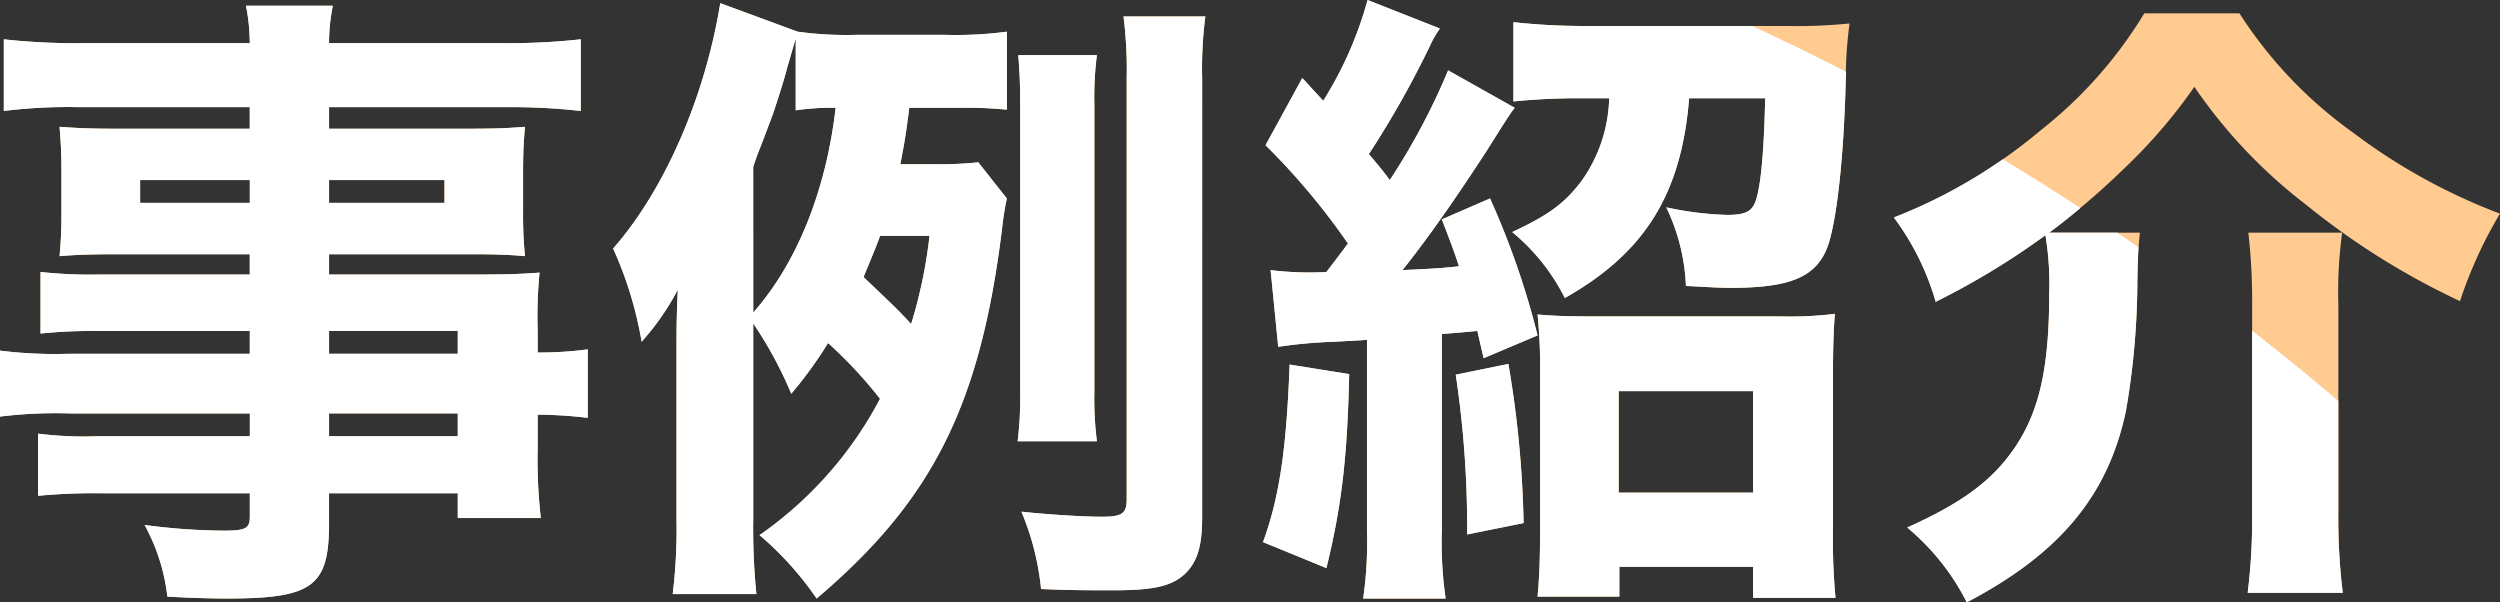
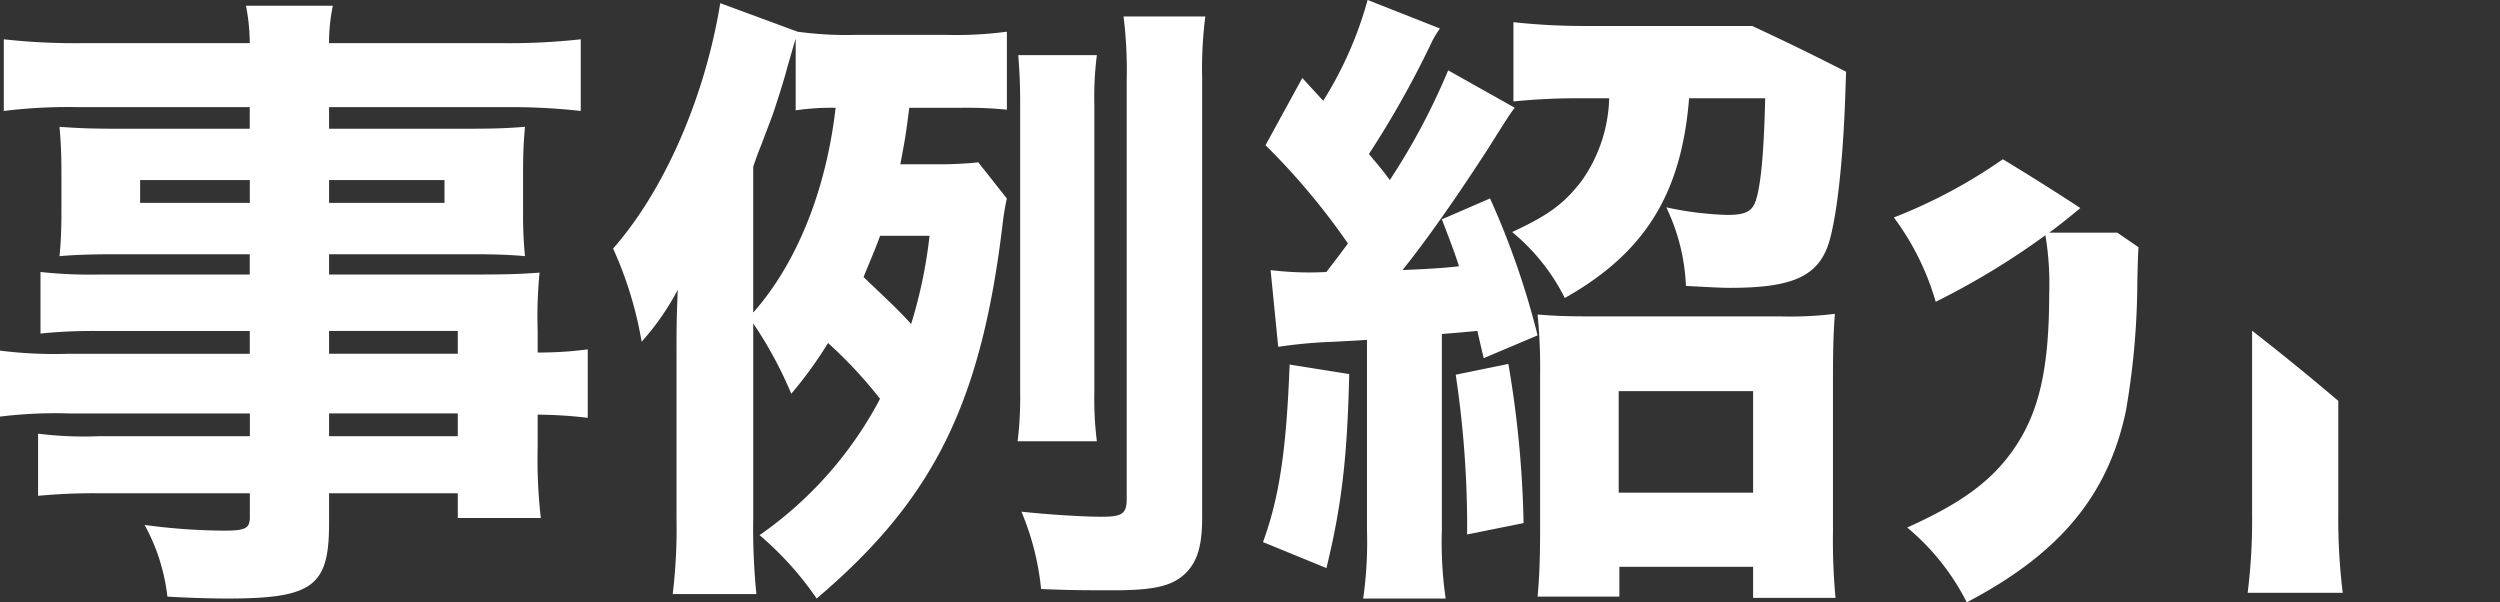
<svg xmlns="http://www.w3.org/2000/svg" width="252.352" height="60.8" viewBox="0 0 252.352 60.8">
  <rect x="0" y="0" width="252.352" height="60.8" fill="#333333" stroke="none" />
  <defs>
    <style>.a{fill:#ffcb91;}.b{fill:#fff;}</style>
  </defs>
  <g transform="translate(2823.568 -2283.216)">
-     <path class="a" d="M27.648-19.072H9.344a43.906,43.906,0,0,1-6.912-.32v6.656a45.836,45.836,0,0,1,7.04-.32H27.648v2.3h-15.3a37.233,37.233,0,0,1-6.08-.256v6.272a59.7,59.7,0,0,1,6.336-.256h15.04v2.368c0,1.152-.384,1.408-2.56,1.408a61.819,61.819,0,0,1-8.064-.576,19.536,19.536,0,0,1,2.3,7.232c2.24.128,4.416.192,6.016.192,8.64,0,10.3-1.216,10.3-7.552V-4.992H48.64v2.5h8.384a51.848,51.848,0,0,1-.32-7.04v-3.392a43.5,43.5,0,0,1,5.056.32V-19.52a36.992,36.992,0,0,1-5.056.32v-2.24a44.915,44.915,0,0,1,.192-5.824c-1.792.128-2.816.192-6.72.192H35.648V-29.12h14.72c1.984,0,3.712.064,5.056.192a41.757,41.757,0,0,1-.192-4.352v-4.16c0-1.984.064-3.072.192-4.544-1.6.128-2.88.192-5.44.192H35.648v-2.176H53.44a63.264,63.264,0,0,1,7.616.384v-7.232a65.987,65.987,0,0,1-8.128.384H35.648a18.545,18.545,0,0,1,.384-3.776H27.264a20.218,20.218,0,0,1,.384,3.776h-16.7a65.275,65.275,0,0,1-8.128-.384v7.232a52.82,52.82,0,0,1,7.616-.384H27.648v2.176H14.016c-2.5,0-3.776-.064-5.568-.192.128,1.536.192,2.752.192,4.544v4.16a43.527,43.527,0,0,1-.192,4.352c1.472-.128,3.2-.192,5.44-.192h13.76v2.048H12.48a47.4,47.4,0,0,1-5.952-.256v6.208a52.681,52.681,0,0,1,5.824-.256h15.3Zm8,0v-2.3H48.64v2.3Zm0,6.016H48.64v2.3H35.648Zm-8-23.552v2.3H16.576v-2.3Zm8,0H47.3v2.3H35.648Zm63.808-7.3a41.257,41.257,0,0,1,4.608.192v-7.872a39.107,39.107,0,0,1-6.272.32H88.9a36.125,36.125,0,0,1-5.952-.32l-7.808-2.88C73.6-44.992,69.5-35.584,64.32-29.7a38.222,38.222,0,0,1,2.88,9.408,26.013,26.013,0,0,0,3.648-5.248c-.128,2.944-.128,4.032-.128,6.72V-2.368a54.537,54.537,0,0,1-.384,7.552h8.448a65.747,65.747,0,0,1-.32-7.552V-22.144a40.68,40.68,0,0,1,3.84,7.1,41.005,41.005,0,0,0,3.712-5.12,44.591,44.591,0,0,1,5.248,5.632A38.745,38.745,0,0,1,79.1-.768a32.212,32.212,0,0,1,5.76,6.4C96.64-4.352,101.44-14.016,103.616-32a27.366,27.366,0,0,1,.448-2.752l-2.88-3.648a38.44,38.44,0,0,1-4.544.192H93.312c.448-2.368.576-3.072.9-5.7ZM78.464-37.952c.448-1.344.576-1.6.9-2.432.9-2.368.9-2.368,1.088-2.88.576-1.728,1.152-3.52,1.472-4.8.128-.384.512-1.792.832-2.816v7.232a24.611,24.611,0,0,1,4.032-.256c-.96,8.32-3.9,15.68-8.32,20.672Zm17.792,6.976a48.191,48.191,0,0,1-1.856,8.9c-1.472-1.6-1.856-1.92-4.8-4.736.64-1.6,1.088-2.56,1.664-4.16Zm16.9,20.736a34.475,34.475,0,0,1-.256-4.992V-44.288a32.952,32.952,0,0,1,.256-4.928h-7.936c.128,1.6.192,2.88.192,4.928v29.12a35.8,35.8,0,0,1-.256,4.928Zm10.624-36.608a40.6,40.6,0,0,1,.32-6.272H115.84a43.743,43.743,0,0,1,.32,6.272V-4.416c0,1.472-.448,1.792-2.5,1.792-2.112,0-5.824-.256-8.128-.512a26.945,26.945,0,0,1,1.984,7.808c3.008.128,4.672.128,7.3.128,4.224,0,6.016-.448,7.36-1.792,1.152-1.216,1.6-2.752,1.6-5.632Zm41.088,1.984a15.053,15.053,0,0,1-2.816,8.384c-1.728,2.24-3.264,3.392-6.976,5.12a20.545,20.545,0,0,1,5.312,6.656c8.064-4.544,11.776-10.5,12.544-20.16h7.68c-.128,5.632-.448,8.832-.96,10.368-.384,1.088-1.088,1.408-2.88,1.408a33.04,33.04,0,0,1-6.144-.768,20.158,20.158,0,0,1,1.984,7.936c2.5.128,3.456.192,4.48.192,6.592,0,9.152-1.28,10.112-5.12.768-3.008,1.344-8.576,1.536-15.616a44.526,44.526,0,0,1,.384-5.952,51.424,51.424,0,0,1-6.208.256H162.624a66,66,0,0,1-7.424-.384v8a65.064,65.064,0,0,1,6.912-.32ZM131.456-19.776a49.444,49.444,0,0,1,5.632-.512c2.432-.128,2.432-.128,3.328-.192v19.2a40.219,40.219,0,0,1-.384,6.912h8.32a39.345,39.345,0,0,1-.384-6.912V-21.056c.512-.064,1.664-.128,3.584-.32.32,1.408.32,1.408.64,2.752l5.44-2.3a81.715,81.715,0,0,0-4.8-13.824l-4.864,2.112c.96,2.5,1.344,3.52,1.728,4.736-1.664.192-2.88.256-5.7.384,2.56-3.2,5.376-7.232,8.576-12.16,2.048-3.264,2.3-3.648,2.752-4.224l-6.72-3.776a67.065,67.065,0,0,1-5.888,11.072c-.768-1.024-.768-1.024-2.112-2.624a96.953,96.953,0,0,0,6.144-10.88,10.363,10.363,0,0,1,1.024-1.792l-7.3-2.88A37.914,37.914,0,0,1,136-44.608l-2.112-2.3-3.712,6.784a69.8,69.8,0,0,1,8.32,9.92c-1.088,1.472-1.152,1.536-2.176,2.88a32.185,32.185,0,0,1-5.632-.192Zm1.152,1.792c-.32,8.512-1.024,13.376-2.688,17.92l6.4,2.624c1.536-6.272,2.112-11.136,2.3-19.584Zm16.768,1.024A104.2,104.2,0,0,1,150.528-2.3V-.832l5.7-1.152a106.575,106.575,0,0,0-1.536-16.064ZM165.888,2.432h13.5V5.568h8.32a62.957,62.957,0,0,1-.256-6.72V-16.96c0-2.624.064-4.544.192-6.144a36.851,36.851,0,0,1-5.5.256H162.816c-2.368,0-3.776-.064-5.184-.192a52.68,52.68,0,0,1,.256,6.016V-1.408c0,2.752-.064,4.864-.256,6.848h8.256ZM165.824-15.3h13.568v10.24H165.824Zm43.456-16a77.824,77.824,0,0,0,7.552-6.464,53.013,53.013,0,0,0,7.1-8.256,51.6,51.6,0,0,0,11.2,11.84,75.13,75.13,0,0,0,15.616,9.792,44.073,44.073,0,0,1,4.032-8.832,59.411,59.411,0,0,1-14.848-8.192A44.013,44.013,0,0,1,228.48-53.44h-9.6a44,44,0,0,1-10.5,11.84A52.552,52.552,0,0,1,193.6-32.832a26.511,26.511,0,0,1,4.224,8.512A76.377,76.377,0,0,0,208.9-31.04a29.656,29.656,0,0,1,.384,5.888c0,7.552-1.024,11.968-3.52,15.616-2.24,3.264-5.248,5.5-10.816,8a23.764,23.764,0,0,1,6.016,7.552c9.408-4.928,14.272-10.816,16.064-19.328a77.672,77.672,0,0,0,1.152-13.056,46.76,46.76,0,0,1,.256-4.928Zm20.1,0a59.428,59.428,0,0,1,.384,7.232V-2.88a58.458,58.458,0,0,1-.448,7.936h9.6a62.074,62.074,0,0,1-.448-8V-23.936a44.31,44.31,0,0,1,.384-7.36Z" transform="translate(-2826 2338)" />
    <path class="b" d="M383.944,74.464c5.568-2.5,8.576-4.736,10.816-8,2.5-3.648,3.52-8.064,3.52-15.616a29.7,29.7,0,0,0-.383-5.888,76.417,76.417,0,0,1-11.073,6.719,26.516,26.516,0,0,0-4.224-8.512,52.435,52.435,0,0,0,11-5.877q3.955,2.392,7.825,4.925c-1.072.9-2.142,1.749-3.146,2.489h6.878q1.07.727,2.135,1.466c-.06.925-.074,1.9-.116,3.462a77.664,77.664,0,0,1-1.152,13.055c-1.792,8.512-6.656,14.4-16.064,19.328A23.745,23.745,0,0,0,383.944,74.464Zm-54.912,7.168a40.172,40.172,0,0,0,.384-6.912V55.52c-.9.064-.9.064-3.328.192a49.627,49.627,0,0,0-5.632.512l-.768-7.744a32.237,32.237,0,0,0,5.632.192c1.023-1.344,1.088-1.408,2.175-2.88a69.791,69.791,0,0,0-8.32-9.92l3.712-6.784,2.112,2.3a37.915,37.915,0,0,0,4.48-10.176l7.3,2.88a10.379,10.379,0,0,0-1.024,1.792,96.919,96.919,0,0,1-6.144,10.88c1.344,1.6,1.344,1.6,2.112,2.624a67.034,67.034,0,0,0,5.888-11.072l6.72,3.776c-.448.576-.7.96-2.752,4.225-3.2,4.928-6.017,8.959-8.576,12.16,2.816-.129,4.032-.193,5.7-.384-.384-1.216-.768-2.24-1.728-4.736l4.864-2.112a81.734,81.734,0,0,1,4.8,13.824l-5.44,2.3c-.319-1.344-.319-1.344-.64-2.752-1.92.193-3.072.257-3.584.32V74.72a39.3,39.3,0,0,0,.384,6.912Zm-60.928-6.4a38.738,38.738,0,0,0,12.16-13.76,44.571,44.571,0,0,0-5.248-5.632,40.909,40.909,0,0,1-3.712,5.12,40.648,40.648,0,0,0-3.84-7.1V73.632a65.615,65.615,0,0,0,.32,7.552h-8.448a54.461,54.461,0,0,0,.384-7.552V57.184c0-2.688,0-3.776.128-6.72a26.012,26.012,0,0,1-3.648,5.248,38.255,38.255,0,0,0-2.88-9.408c5.184-5.888,9.28-15.3,10.815-24.768l7.808,2.88a36.178,36.178,0,0,0,5.952.319h8.9a39.172,39.172,0,0,0,6.272-.319v7.872a41.063,41.063,0,0,0-4.608-.193h-5.248c-.32,2.624-.448,3.328-.9,5.7h3.328a38.5,38.5,0,0,0,4.544-.192l2.88,3.648A27.1,27.1,0,0,0,292.616,44c-2.176,17.984-6.976,27.648-18.752,37.632A32.18,32.18,0,0,0,268.1,75.232Zm10.5-26.048c2.944,2.816,3.327,3.136,4.8,4.736a48.235,48.235,0,0,0,1.856-8.9h-4.992C279.688,46.624,279.24,47.584,278.6,49.184ZM270.92,27.936c-.319,1.28-.9,3.072-1.471,4.8-.193.512-.193.512-1.088,2.88-.32.833-.448,1.088-.9,2.433v14.72c4.416-4.992,7.36-12.352,8.32-20.672a24.531,24.531,0,0,0-4.032.257V25.12C271.432,26.144,271.048,27.552,270.92,27.936Zm-62.591,53.5a19.551,19.551,0,0,0-2.3-7.232,61.78,61.78,0,0,0,8.064.576c2.175,0,2.56-.256,2.56-1.408V71.008h-15.04a59.79,59.79,0,0,0-6.336.256V64.992a37.159,37.159,0,0,0,6.079.257h15.3v-2.3H198.472a45.907,45.907,0,0,0-7.04.319V56.608a43.977,43.977,0,0,0,6.912.319h18.3v-2.3h-15.3a52.531,52.531,0,0,0-5.824.257V48.672a47.486,47.486,0,0,0,5.953.256h15.168V46.88h-13.76c-2.24,0-3.968.064-5.44.192.128-1.28.192-2.687.192-4.351V38.56c0-1.792-.064-3.008-.192-4.543,1.792.128,3.072.192,5.567.192h13.632V32.032H199.432a52.751,52.751,0,0,0-7.616.384V25.184a65.171,65.171,0,0,0,8.128.384h16.7a20.177,20.177,0,0,0-.384-3.776h8.769a18.511,18.511,0,0,0-.384,3.776h17.28a65.881,65.881,0,0,0,8.128-.384v7.232a63.157,63.157,0,0,0-7.616-.384H224.648v2.176h14.336c2.56,0,3.839-.064,5.44-.192-.128,1.472-.192,2.56-.192,4.543V42.72a41.807,41.807,0,0,0,.192,4.351c-1.344-.128-3.072-.192-5.056-.192H224.648v2.048h14.528c3.9,0,4.928-.064,6.72-.192a44.773,44.773,0,0,0-.193,5.824V56.8a37.048,37.048,0,0,0,5.056-.319v6.912a43.308,43.308,0,0,0-5.056-.32v3.392a51.893,51.893,0,0,0,.32,7.04H237.64v-2.5H224.648V74.08c0,6.336-1.664,7.552-10.3,7.552C212.744,81.632,210.568,81.568,208.328,81.44Zm16.32-16.192H237.64v-2.3H224.648Zm0-8.32H237.64v-2.3H224.648Zm0-15.232H236.3v-2.3H224.648Zm-19.072,0h11.072v-2.3H205.576ZM368.392,81.568V78.432h-13.5V81.44h-8.256c.192-1.984.256-4.1.256-6.848V58.976a52.772,52.772,0,0,0-.256-6.016c1.408.129,2.816.193,5.184.193h19.327a36.753,36.753,0,0,0,5.5-.257c-.128,1.6-.193,3.52-.193,6.144V74.848a63.027,63.027,0,0,0,.257,6.72ZM354.824,70.944h13.568V60.7H354.824Zm63.488,10.111a58.387,58.387,0,0,0,.448-7.936V54.6q4.43,3.448,8.7,7.081V73.056a61.991,61.991,0,0,0,.448,8ZM296.52,80.672a26.953,26.953,0,0,0-1.984-7.808c2.3.256,6.017.512,8.128.512,2.048,0,2.5-.32,2.5-1.792V29.152a43.668,43.668,0,0,0-.32-6.272H313.1a40.663,40.663,0,0,0-.32,6.272V73.376c0,2.88-.448,4.416-1.6,5.632-1.344,1.344-3.136,1.792-7.36,1.792C301.192,80.8,299.528,80.8,296.52,80.672Zm22.4-4.737c1.663-4.544,2.368-9.408,2.687-17.92l6.016.96c-.193,8.448-.769,13.312-2.3,19.584Zm20.607-2.24a104.1,104.1,0,0,0-1.152-14.656l5.313-1.088a106.541,106.541,0,0,1,1.535,16.064l-5.7,1.152ZM294.152,65.76a35.858,35.858,0,0,0,.256-4.928V31.712c0-2.048-.064-3.328-.192-4.928h7.935a33.005,33.005,0,0,0-.256,4.928V60.768a34.536,34.536,0,0,0,.256,4.992Zm49.919-21.12c3.712-1.728,5.248-2.88,6.976-5.12a15.049,15.049,0,0,0,2.816-8.384h-2.752a65.176,65.176,0,0,0-6.912.319v-8a65.887,65.887,0,0,0,7.424.384H368.3c3.2,1.481,6.351,3.016,9.482,4.622-.014.328-.028.685-.044,1.074-.193,7.04-.769,12.608-1.536,15.616-.96,3.84-3.52,5.12-10.112,5.12-1.023,0-1.984-.064-4.479-.193a20.166,20.166,0,0,0-1.984-7.935,33.03,33.03,0,0,0,6.144.768c1.792,0,2.5-.32,2.88-1.408.512-1.536.832-4.737.96-10.368h-7.681c-.768,9.663-4.48,15.616-12.544,20.16A20.544,20.544,0,0,0,344.072,44.64Zm-99.648,2.432Z" transform="translate(-3015 2262)" />
  </g>
</svg>